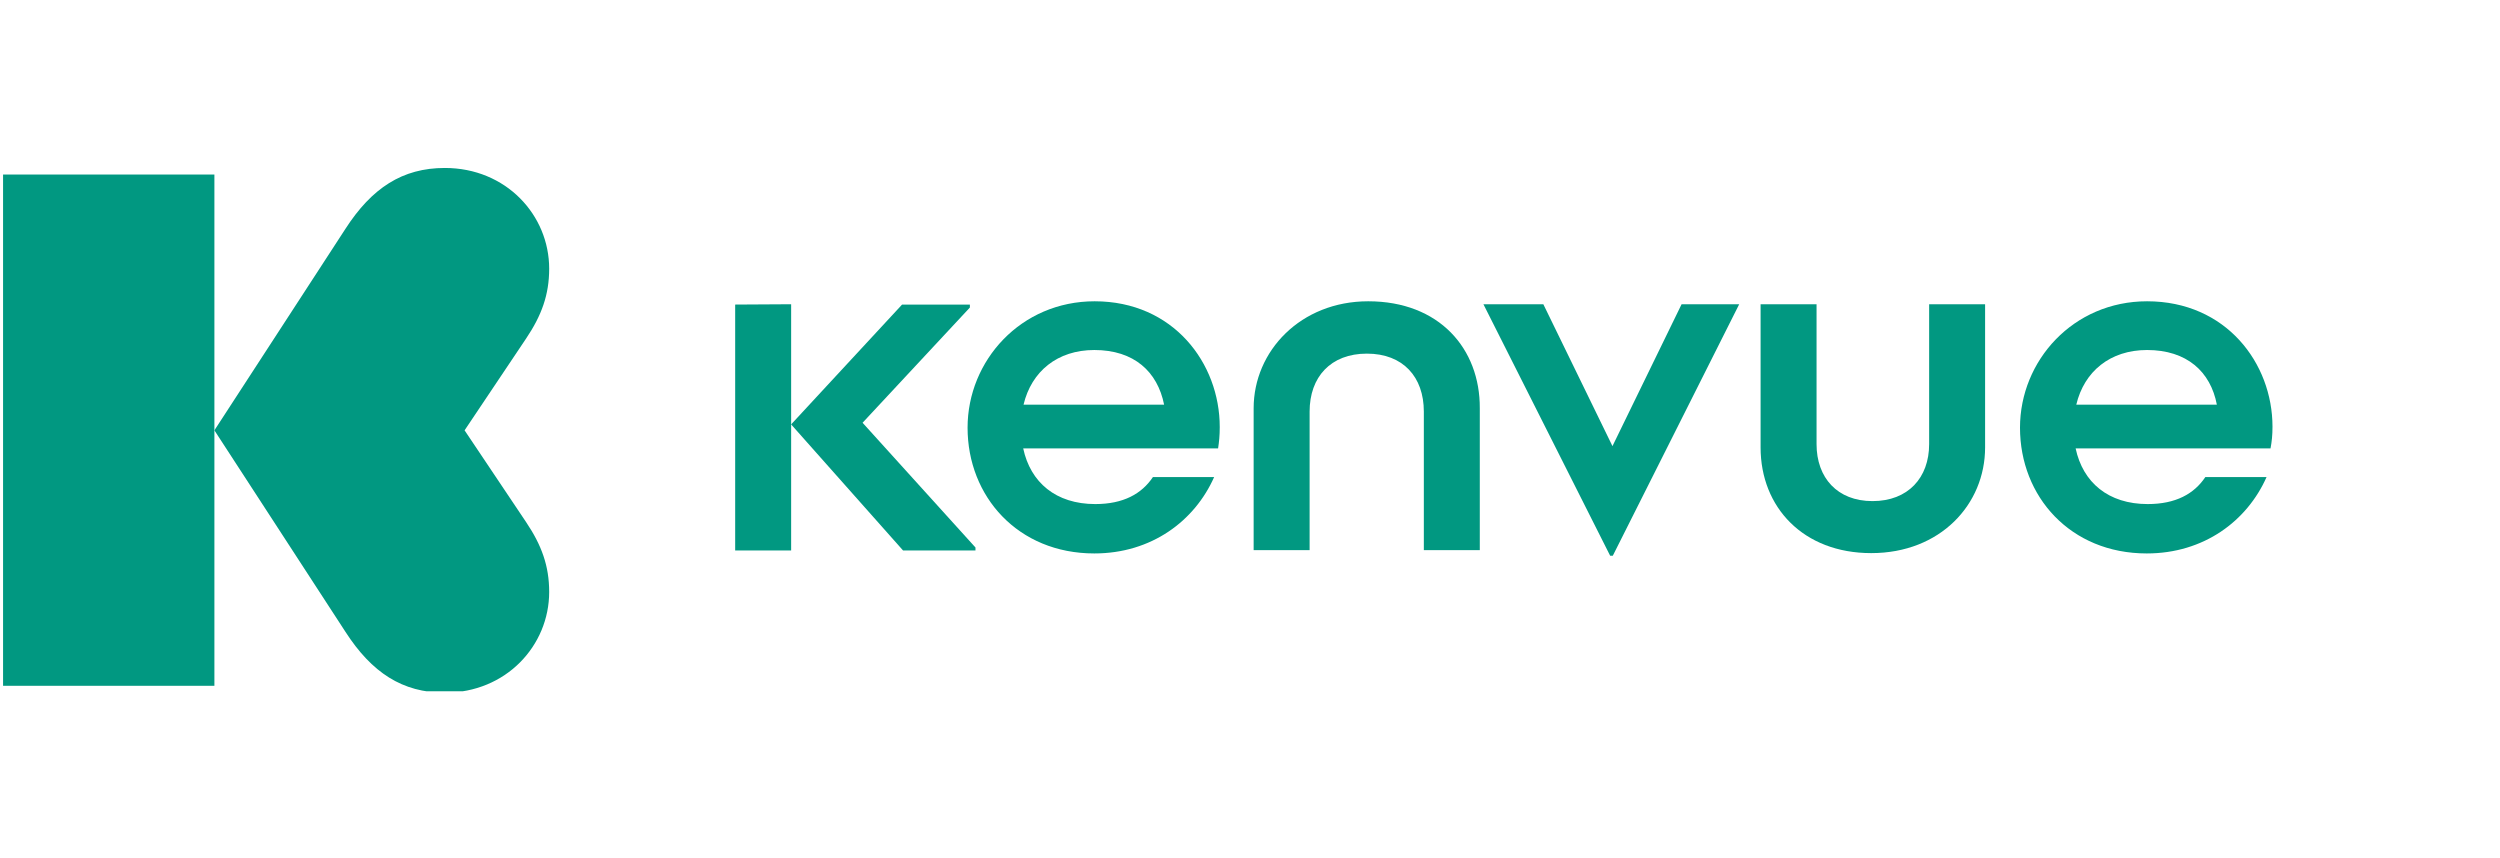
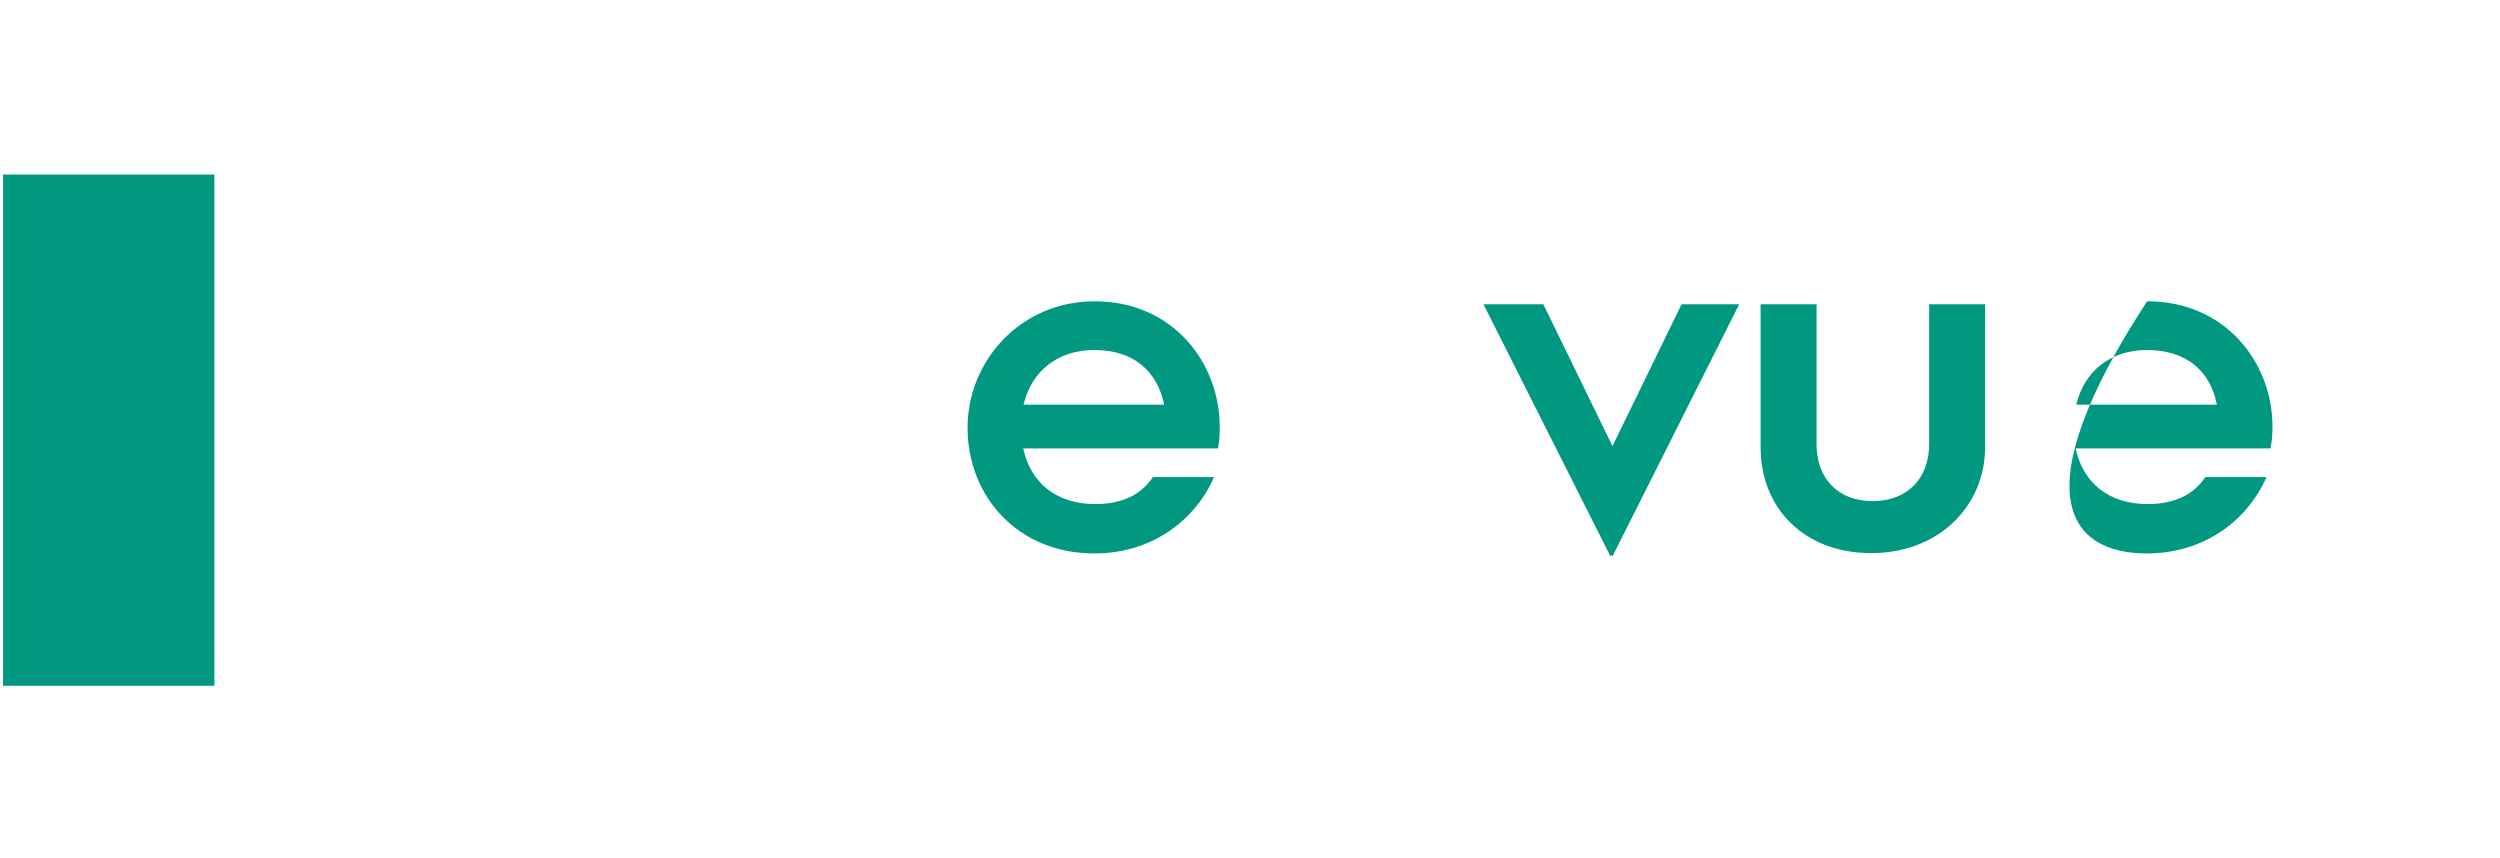
<svg xmlns="http://www.w3.org/2000/svg" width="204" height="70" viewBox="0 0 204 70" fill="none">
  <g clip-path="url(#clip0_1_4)">
    <path d="M0.25 14.243V55.959H17.495V35.115V14.243H0.25Z" fill="#019881" />
-     <path d="M37.91 35.115L42.933 27.62C44.196 25.74 44.813 24.048 44.813 21.926C44.813 17.547 41.295 13.706 36.298 13.706C32.833 13.706 30.335 15.345 28.186 18.675L17.495 35.115L28.186 51.554C30.335 54.885 32.833 56.524 36.298 56.524C41.295 56.524 44.813 52.682 44.813 48.304C44.813 46.182 44.196 44.49 42.933 42.609L37.91 35.115Z" fill="#019881" />
    <path d="M89.323 24.585C83.306 24.585 78.954 29.42 78.954 34.9C78.954 40.514 83.064 45.161 89.296 45.161C93.97 45.161 97.489 42.502 99.074 38.929H94.078C93.164 40.299 91.66 41.132 89.377 41.132C86.153 41.132 84.085 39.359 83.494 36.592H99.396C99.477 36.055 99.531 35.544 99.531 34.846C99.531 29.635 95.743 24.585 89.323 24.585ZM89.296 28.561C92.547 28.561 94.454 30.333 94.991 33.02H83.521C84.166 30.306 86.288 28.561 89.296 28.561Z" fill="#019881" />
-     <path d="M79.142 25.095V24.853H73.609L64.556 34.631L73.69 44.919H79.599V44.677L70.386 34.497L79.142 25.095Z" fill="#019881" />
-     <path d="M59.99 24.853V44.919H64.557V34.604V24.826L59.99 24.853Z" fill="#019881" />
-     <path d="M185.435 34.819C185.435 29.635 181.647 24.585 175.201 24.585C169.184 24.585 164.832 29.42 164.832 34.9C164.832 40.514 168.942 45.161 175.174 45.161C179.848 45.161 183.367 42.502 184.951 38.929H179.955C179.042 40.299 177.538 41.132 175.254 41.132C172.031 41.132 169.963 39.359 169.372 36.592H185.274C185.381 36.028 185.435 35.518 185.435 34.819ZM175.201 28.561C178.451 28.561 180.385 30.333 180.895 33.02H169.425C170.07 30.306 172.192 28.561 175.201 28.561Z" fill="#019881" />
+     <path d="M185.435 34.819C185.435 29.635 181.647 24.585 175.201 24.585C164.832 40.514 168.942 45.161 175.174 45.161C179.848 45.161 183.367 42.502 184.951 38.929H179.955C179.042 40.299 177.538 41.132 175.254 41.132C172.031 41.132 169.963 39.359 169.372 36.592H185.274C185.381 36.028 185.435 35.518 185.435 34.819ZM175.201 28.561C178.451 28.561 180.385 30.333 180.895 33.02H169.425C170.07 30.306 172.192 28.561 175.201 28.561Z" fill="#019881" />
    <path d="M157.418 36.243C157.418 38.983 155.698 40.89 152.797 40.89C149.923 40.89 148.231 38.983 148.231 36.243V24.826H143.664V36.511C143.664 41.4 147.156 45.134 152.69 45.134C158.331 45.134 161.984 41.158 161.984 36.511V24.826H157.418V36.243Z" fill="#019881" />
-     <path d="M111.645 24.585C106.139 24.585 102.297 28.641 102.297 33.315V44.892H106.864V33.584C106.864 30.763 108.583 28.856 111.538 28.856C114.493 28.856 116.185 30.763 116.185 33.584V44.892H120.751V33.315C120.778 28.453 117.447 24.585 111.645 24.585Z" fill="#019881" />
    <path d="M131.577 36.404L125.936 24.826H121.047L131.389 45.349H131.604L141.919 24.826H137.218L131.577 36.404Z" fill="#019881" />
  </g>
  <defs>
    <clipPath id="clip0_1_4">
      <rect width="185.185" height="42.818" fill="white" transform="translate(0.25 13.591)" />
    </clipPath>
  </defs>
</svg>